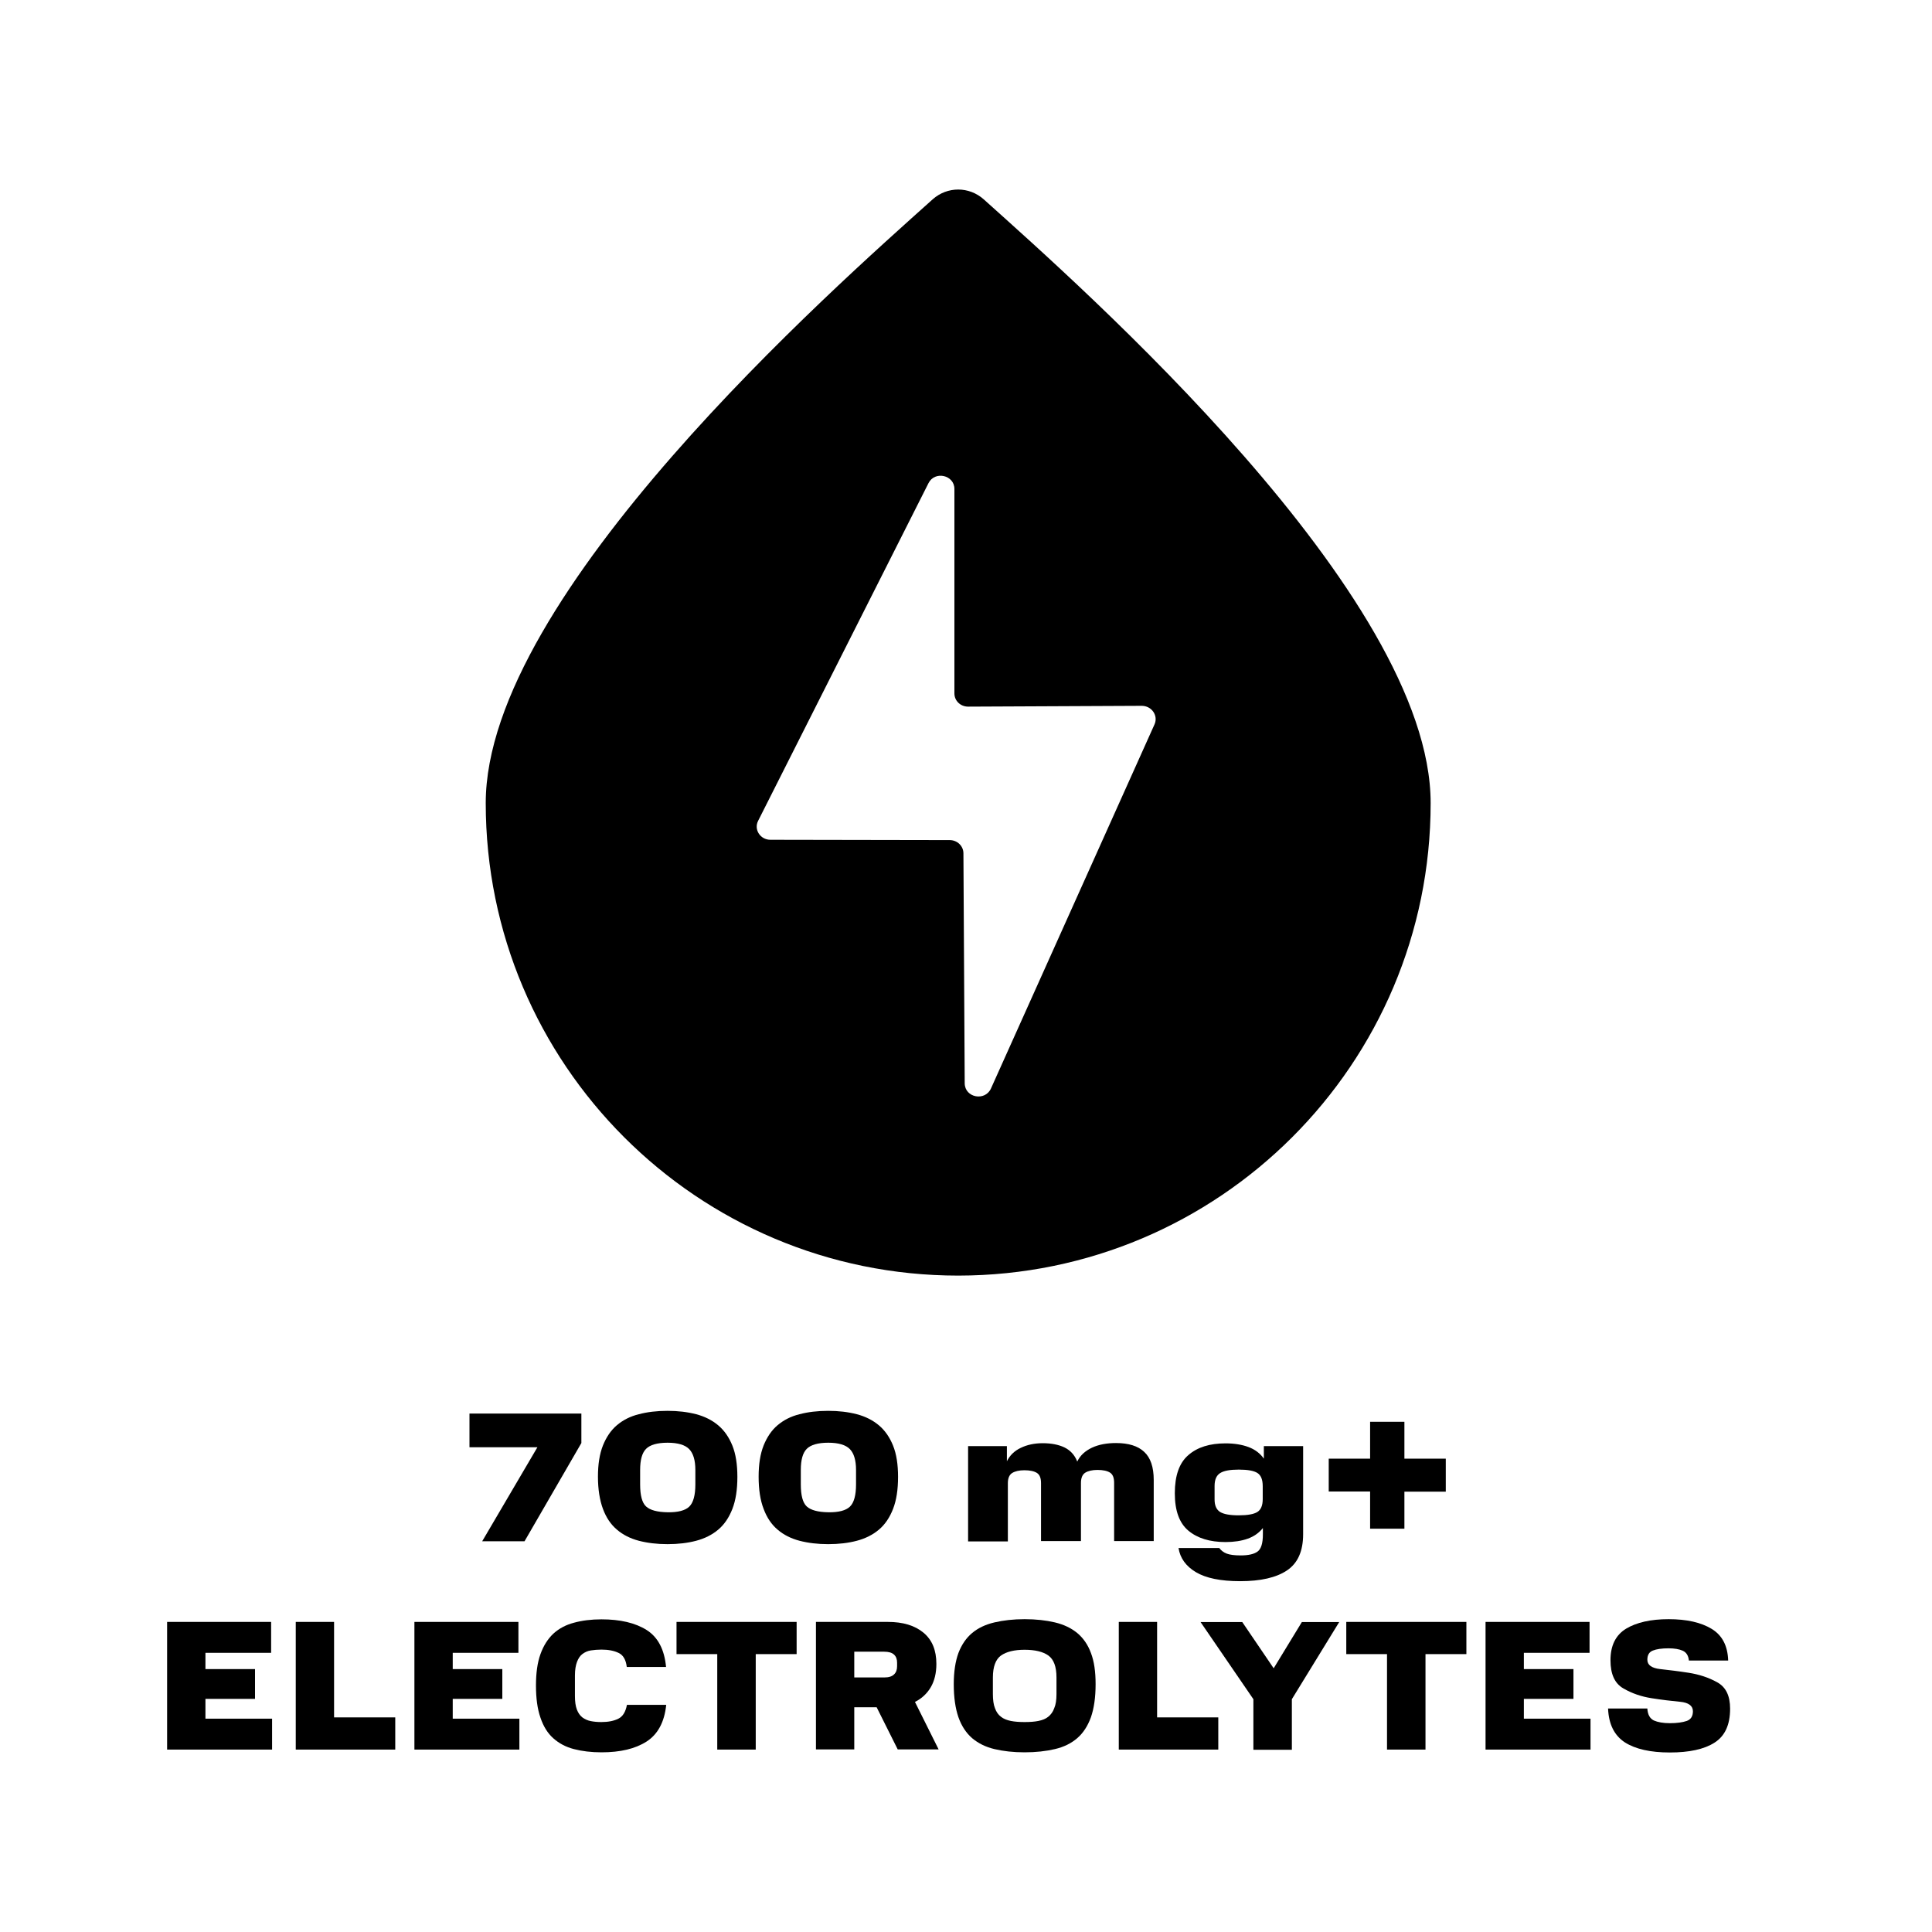
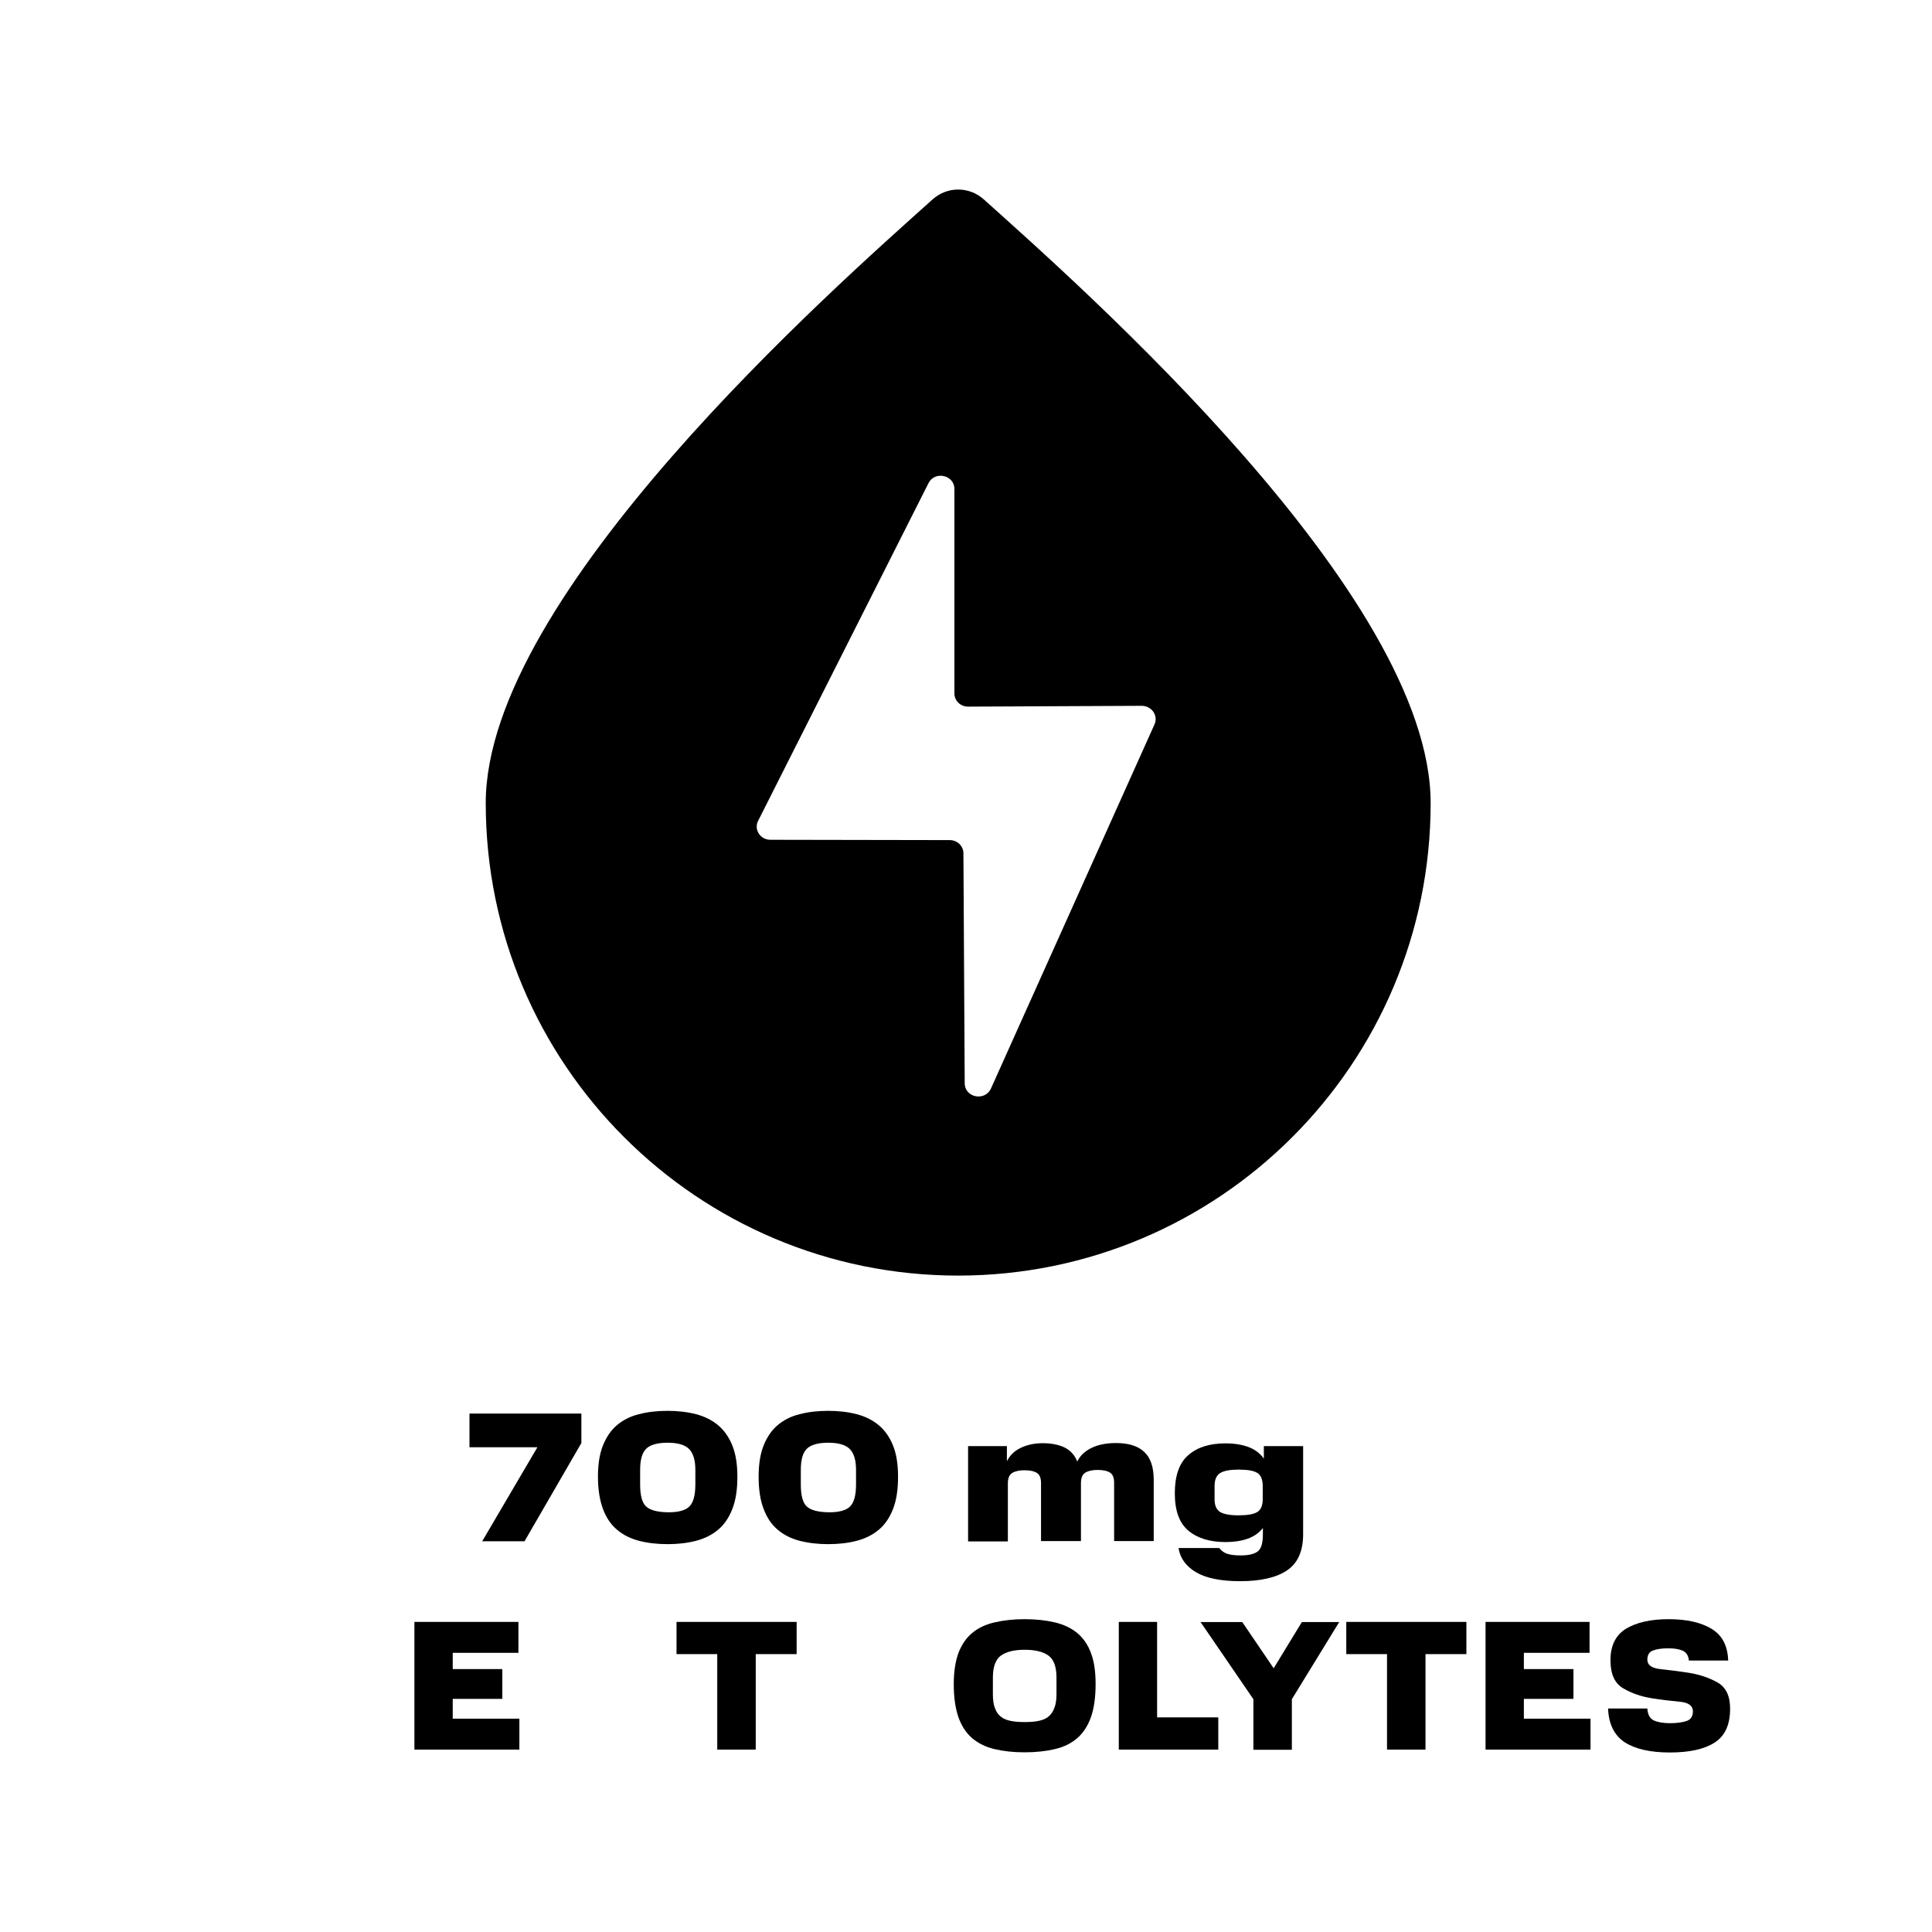
<svg xmlns="http://www.w3.org/2000/svg" width="1200" height="1200" viewBox="0 0 1200 1200" fill="none">
  <path d="M291.6 898.998V877.998H361.1V896.298L325.8 957.298H299.5L333.8 898.898H291.6V898.998Z" fill="black" />
  <path d="M371.399 917.199C371.399 909.499 372.399 903.099 374.499 897.799C376.599 892.599 379.499 888.299 383.199 885.199C386.999 881.999 391.499 879.699 396.799 878.399C402.099 876.999 407.999 876.299 414.599 876.299C421.099 876.299 426.999 876.999 432.399 878.399C437.699 879.799 442.299 882.099 446.099 885.299C449.899 888.499 452.799 892.699 454.899 897.899C456.999 903.099 457.999 909.599 457.999 917.299C457.999 925.199 456.999 931.799 454.899 937.199C452.799 942.599 449.899 946.899 446.099 950.099C442.299 953.299 437.699 955.599 432.399 956.999C427.099 958.399 421.199 959.099 414.599 959.099C408.099 959.099 402.199 958.399 396.799 956.999C391.499 955.599 386.899 953.299 383.199 950.099C379.399 946.899 376.499 942.599 374.499 937.199C372.499 931.799 371.399 925.099 371.399 917.199ZM431.899 921.999V912.999C431.899 906.999 430.599 902.699 428.099 900.099C425.599 897.499 421.099 896.099 414.699 896.099C408.299 896.099 403.799 897.399 401.299 899.899C398.799 902.399 397.599 906.799 397.599 912.999V921.999C397.599 928.799 398.799 933.399 401.299 935.699C403.799 937.999 408.299 939.199 414.699 939.299C421.099 939.399 425.599 938.199 428.099 935.799C430.599 933.399 431.899 928.799 431.899 921.999Z" fill="black" />
  <path d="M471.199 917.199C471.199 909.499 472.199 903.099 474.299 897.799C476.399 892.599 479.299 888.299 482.999 885.199C486.799 881.999 491.299 879.699 496.599 878.399C501.899 876.999 507.799 876.299 514.399 876.299C520.899 876.299 526.799 876.999 532.199 878.399C537.499 879.799 542.099 882.099 545.899 885.299C549.699 888.499 552.599 892.699 554.699 897.899C556.799 903.099 557.799 909.599 557.799 917.299C557.799 925.199 556.799 931.799 554.699 937.199C552.599 942.599 549.699 946.899 545.899 950.099C542.099 953.299 537.499 955.599 532.199 956.999C526.899 958.399 520.999 959.099 514.399 959.099C507.899 959.099 501.999 958.399 496.599 956.999C491.299 955.599 486.699 953.299 482.999 950.099C479.199 946.899 476.299 942.599 474.299 937.199C472.199 931.799 471.199 925.099 471.199 917.199ZM531.699 921.999V912.999C531.699 906.999 530.399 902.699 527.899 900.099C525.399 897.499 520.899 896.099 514.499 896.099C508.099 896.099 503.599 897.399 501.099 899.899C498.599 902.399 497.399 906.799 497.399 912.999V921.999C497.399 928.799 498.599 933.399 501.099 935.699C503.599 937.999 508.099 939.199 514.499 939.299C520.899 939.399 525.399 938.199 527.899 935.799C530.399 933.399 531.699 928.799 531.699 921.999Z" fill="black" />
  <path d="M646.6 957.399V921.199C646.6 918.099 645.8 915.999 644.1 914.899C642.4 913.799 639.8 913.199 636.3 913.199C633 913.199 630.5 913.799 628.7 914.899C626.9 915.999 626 918.199 626 921.199V957.399H601.3V898.199H625.4V907.599C627.2 903.999 630 901.199 634 899.299C637.9 897.399 642.5 896.399 647.7 896.399C653 896.399 657.5 897.299 661.1 898.999C664.8 900.799 667.5 903.699 669.1 907.799C670.9 903.999 674 901.199 678.2 899.199C682.5 897.199 687.5 896.299 693.2 896.299C700.9 896.299 706.8 898.099 710.7 901.799C714.6 905.399 716.6 911.199 716.6 919.199V957.199H692V920.999C692 917.899 691.2 915.799 689.5 914.699C687.8 913.599 685.2 912.999 681.7 912.999C678.4 912.999 675.9 913.599 674.1 914.699C672.3 915.799 671.4 917.999 671.4 921.099V957.199H646.6V957.399Z" fill="black" />
  <path d="M731.999 961.498H757.299C758.499 963.098 760.099 964.298 761.999 964.998C763.899 965.698 766.699 966.098 770.599 966.098C775.399 966.098 778.899 965.298 781.099 963.698C783.299 962.098 784.399 958.598 784.399 953.098V949.098C781.999 952.098 778.899 954.298 774.999 955.698C771.099 957.098 766.499 957.798 761.199 957.798C751.399 957.798 743.699 955.398 738.099 950.698C732.499 945.998 729.699 938.298 729.699 927.498C729.699 916.498 732.499 908.598 738.099 903.798C743.699 898.898 751.399 896.498 761.199 896.498C766.699 896.498 771.499 897.298 775.499 898.798C779.499 900.298 782.699 902.698 784.999 905.998V898.198H809.399V952.898C809.399 963.398 806.099 970.898 799.399 975.398C792.699 979.898 782.999 982.098 770.299 982.098C758.099 982.098 748.999 980.198 742.799 976.498C736.599 972.798 732.999 967.798 731.999 961.498ZM784.299 931.098V923.098C784.299 918.998 783.199 916.298 780.999 914.898C778.799 913.498 774.999 912.798 769.399 912.798C763.999 912.798 760.099 913.498 757.799 914.998C755.499 916.498 754.399 919.098 754.399 922.998V931.298C754.399 935.098 755.499 937.598 757.799 939.098C760.099 940.498 763.899 941.198 769.399 941.198C774.899 941.198 778.799 940.498 780.999 939.098C783.199 937.698 784.299 935.098 784.299 931.098Z" fill="black" />
-   <path d="M851 949.4V926.4H825.3V906H851V883.1H872.3V906H898V926.5H872.3V949.5H851V949.4Z" fill="black" />
-   <path d="M103.8 1007.4H168.4V1026.6H127.6V1036.7H158.4V1055.2H127.6V1067.5H169V1086.7H103.8V1007.4Z" fill="black" />
-   <path d="M183.7 1007.4H207.5V1066.7H245.5V1086.7H183.7V1007.4Z" fill="black" />
  <path d="M257.399 1007.4H321.999V1026.6H281.199V1036.7H311.999V1055.2H281.199V1067.5H322.599V1086.7H257.399V1007.4Z" fill="black" />
-   <path d="M332.899 1046.9C332.899 1039.2 333.799 1032.6 335.699 1027.4C337.599 1022.1 340.299 1017.9 343.699 1014.7C347.199 1011.5 351.499 1009.2 356.499 1007.9C361.599 1006.5 367.299 1005.8 373.599 1005.8C385.199 1005.8 394.599 1008 401.599 1012.4C408.599 1016.8 412.699 1024.5 413.699 1035.4H389.299C388.799 1031 387.099 1028 384.299 1026.7C381.499 1025.3 377.899 1024.6 373.599 1024.6C371.199 1024.6 368.999 1024.8 366.999 1025.1C364.999 1025.4 363.299 1026.2 361.799 1027.3C360.299 1028.4 359.199 1030.1 358.399 1032.2C357.599 1034.3 357.099 1037.1 357.099 1040.6V1053.4C357.099 1056.9 357.499 1059.7 358.299 1061.8C359.099 1063.9 360.199 1065.5 361.699 1066.7C363.199 1067.8 364.899 1068.6 366.899 1069C368.899 1069.4 371.099 1069.6 373.499 1069.6C377.799 1069.6 381.299 1068.9 384.099 1067.5C386.899 1066.1 388.599 1063.2 389.399 1058.9H413.799C412.699 1069.6 408.599 1077.2 401.599 1081.7C394.599 1086.2 385.299 1088.4 373.599 1088.4C367.199 1088.4 361.499 1087.7 356.499 1086.4C351.399 1085.1 347.199 1082.8 343.699 1079.7C340.199 1076.6 337.499 1072.3 335.699 1066.9C333.799 1061.5 332.899 1054.8 332.899 1046.9Z" fill="black" />
  <path d="M445.5 1027.4H420.2V1007.4H494.8V1027.4H469.4V1086.7H445.5V1027.4Z" fill="black" />
-   <path d="M506.8 1007.4H551.5C560.8 1007.4 568.2 1009.6 573.6 1014.1C579 1018.6 581.6 1025 581.6 1033.5C581.6 1039.2 580.4 1044.1 578.1 1048C575.8 1051.9 572.5 1055 568.3 1057.1L583 1086.6H557.6L544.5 1060.4H530.6V1086.6H506.8V1007.4ZM557.2 1034.9V1032.7C557.2 1030.6 556.6 1028.9 555.3 1027.7C554 1026.5 552 1025.9 549.2 1025.9H530.6V1041.9H549.2C552 1041.9 554 1041.3 555.3 1040C556.6 1038.8 557.2 1037.1 557.2 1034.9Z" fill="black" />
  <path d="M592.399 1046.1C592.399 1038.4 593.399 1031.9 595.299 1026.7C597.299 1021.5 600.099 1017.4 603.799 1014.3C607.499 1011.2 612.099 1009 617.699 1007.7C623.199 1006.4 629.499 1005.7 636.399 1005.7C643.399 1005.7 649.699 1006.4 655.199 1007.7C660.699 1009 665.299 1011.2 669.099 1014.3C672.799 1017.4 675.699 1021.5 677.599 1026.7C679.599 1031.9 680.499 1038.3 680.499 1046.1C680.499 1054.3 679.499 1061.1 677.599 1066.6C675.599 1072.1 672.799 1076.4 669.099 1079.6C665.399 1082.8 660.799 1085.1 655.199 1086.4C649.699 1087.7 643.399 1088.4 636.399 1088.4C629.399 1088.4 623.199 1087.7 617.699 1086.4C612.199 1085.1 607.599 1082.8 603.799 1079.6C600.099 1076.4 597.199 1072 595.299 1066.6C593.399 1061.1 592.399 1054.3 592.399 1046.1ZM656.199 1052.2V1041.9C656.199 1035.2 654.499 1030.7 651.199 1028.3C647.899 1025.9 642.899 1024.7 636.399 1024.7C629.999 1024.7 625.099 1025.9 621.699 1028.3C618.399 1030.7 616.699 1035.3 616.699 1041.9V1052.2C616.699 1055.8 617.099 1058.8 617.999 1061C618.799 1063.3 620.099 1065.1 621.699 1066.3C623.299 1067.6 625.399 1068.4 627.799 1068.9C630.299 1069.4 633.099 1069.6 636.399 1069.6C639.699 1069.6 642.599 1069.4 644.999 1068.9C647.499 1068.4 649.499 1067.6 651.099 1066.3C652.699 1065 653.999 1063.3 654.799 1061C655.799 1058.7 656.199 1055.8 656.199 1052.2Z" fill="black" />
  <path d="M694.899 1007.4H718.699V1066.7H756.699V1086.7H694.899V1007.4Z" fill="black" />
  <path d="M778.5 1055.4L745.7 1007.5H771.6L791.1 1036.2L808.6 1007.5H831.8L802.4 1055.4V1086.8H778.5V1055.4Z" fill="black" />
  <path d="M861.5 1027.4H836.2V1007.4H910.8V1027.4H885.4V1086.7H861.5V1027.4Z" fill="black" />
  <path d="M922.7 1007.4H987.3V1026.6H946.5V1036.7H977.3V1055.2H946.5V1067.5H987.9V1086.7H922.7V1007.4Z" fill="black" />
  <path d="M998.8 1061.2H1023.2C1023.4 1065 1024.8 1067.4 1027.2 1068.6C1029.7 1069.7 1033 1070.3 1037.2 1070.3C1041.6 1070.3 1045.1 1069.8 1047.7 1068.9C1050.2 1068 1051.5 1066 1051.5 1062.9C1051.5 1059.5 1048.8 1057.5 1043.5 1057C1038.1 1056.5 1032.3 1055.8 1025.9 1054.8C1019.5 1053.8 1013.6 1051.8 1008.3 1048.7C1002.9 1045.6 1000.3 1039.8 1000.3 1031.2C1000.3 1022.1 1003.5 1015.6 1010 1011.6C1016.5 1007.7 1025.3 1005.7 1036.4 1005.7C1047.6 1005.7 1056.5 1007.7 1063.1 1011.7C1069.7 1015.7 1073.1 1022.2 1073.4 1031.4H1049C1048.7 1028.3 1047.4 1026.3 1045.2 1025.3C1043 1024.3 1040 1023.8 1036.3 1023.8C1032.1 1023.8 1028.8 1024.3 1026.6 1025.2C1024.3 1026.1 1023.2 1028 1023.2 1030.9C1023.2 1034.2 1025.9 1036.1 1031.2 1036.7C1036.6 1037.3 1042.5 1038 1048.9 1039C1055.3 1040 1061.2 1041.9 1066.6 1044.9C1072 1047.9 1074.6 1053.3 1074.6 1061.3C1074.6 1071.3 1071.4 1078.3 1064.9 1082.4C1058.5 1086.5 1049.2 1088.5 1037.2 1088.5C1025.1 1088.5 1015.8 1086.4 1009.2 1082.2C1002.7 1077.9 999.2 1071 998.8 1061.2Z" fill="black" />
  <path d="M888.6 498.8C888.6 369.4 672.1 178.7 611 123.8C601.9 115.7 588.4 115.7 579.3 123.8C518.2 178.6 301.7 369.3 301.7 498.8C301.7 660.9 433.1 792.3 595.2 792.3C757.2 792.2 888.6 660.9 888.6 498.8ZM717.1 449.9L615.5 676.1C611.8 684.2 599.3 681.8 599.2 672.9L598.4 530C598.4 525.5 594.6 521.8 589.9 521.8L478.5 521.6C472.2 521.6 468.1 515.2 470.9 509.8L576.7 300.1C580.6 292.3 592.8 295 592.8 303.7V430.7C592.8 435.3 596.6 438.9 601.3 438.9L709.1 438.4C715.4 438.4 719.5 444.5 717.1 449.9Z" fill="black" />
</svg>